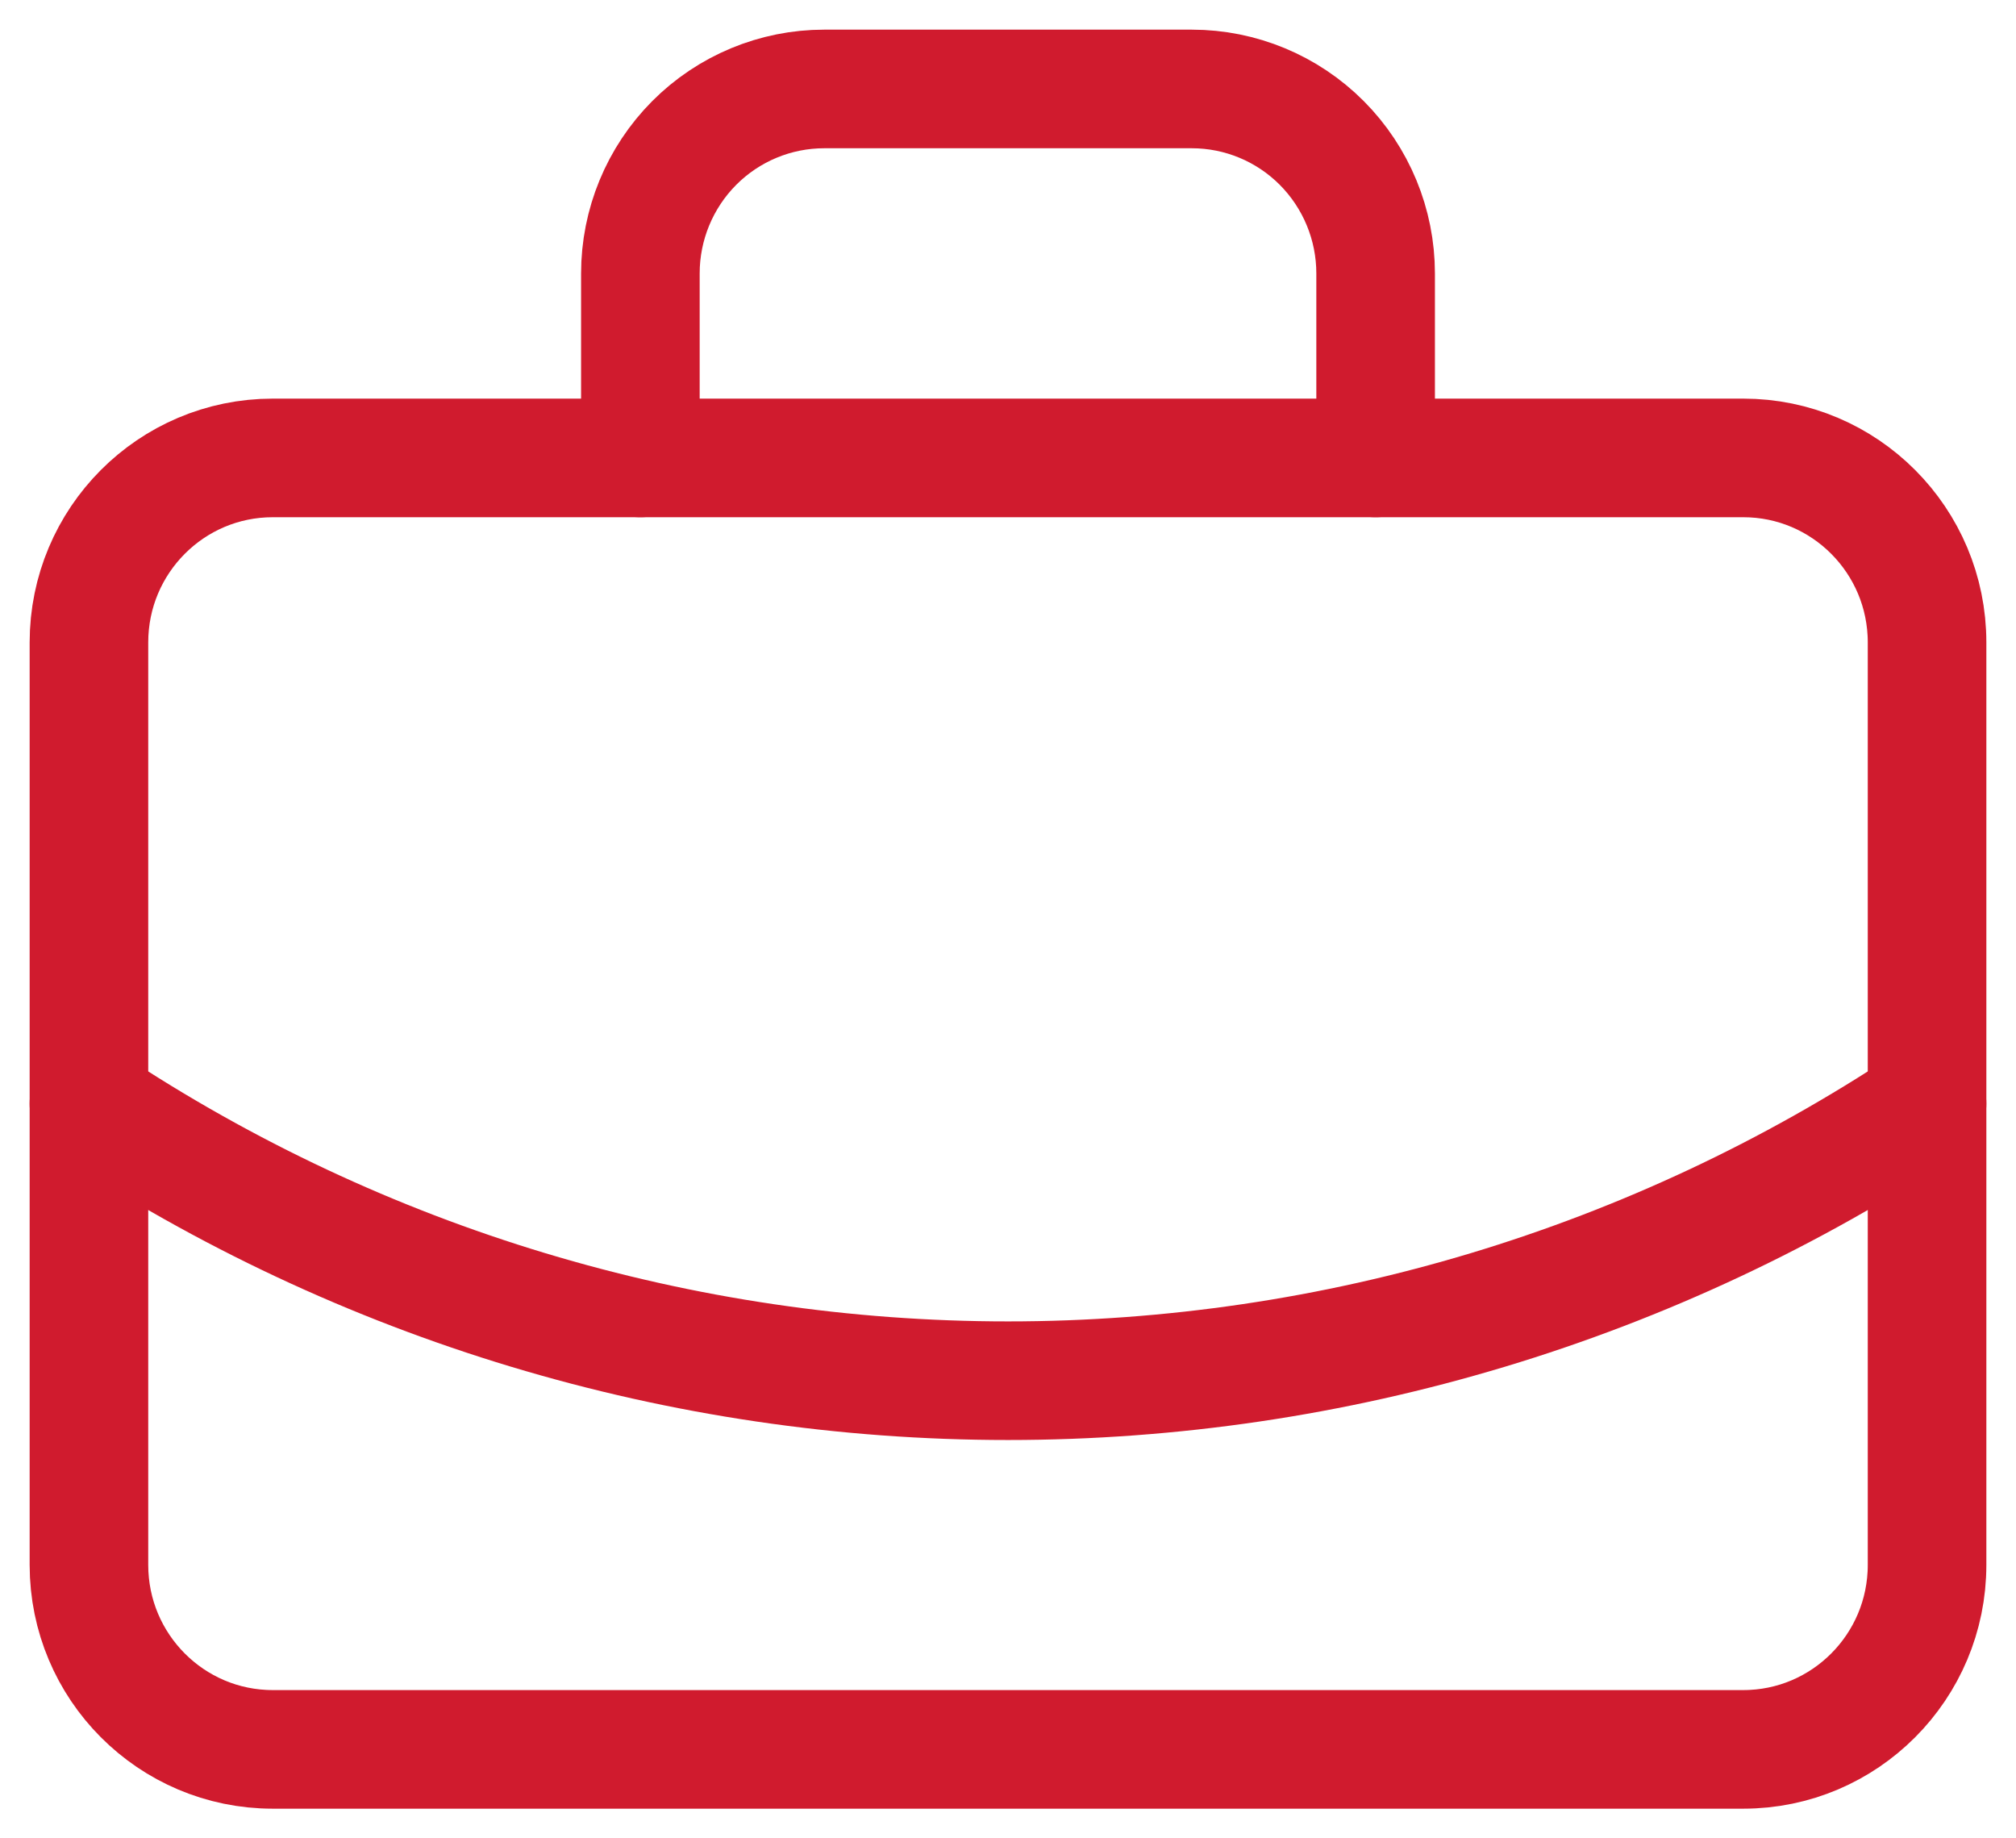
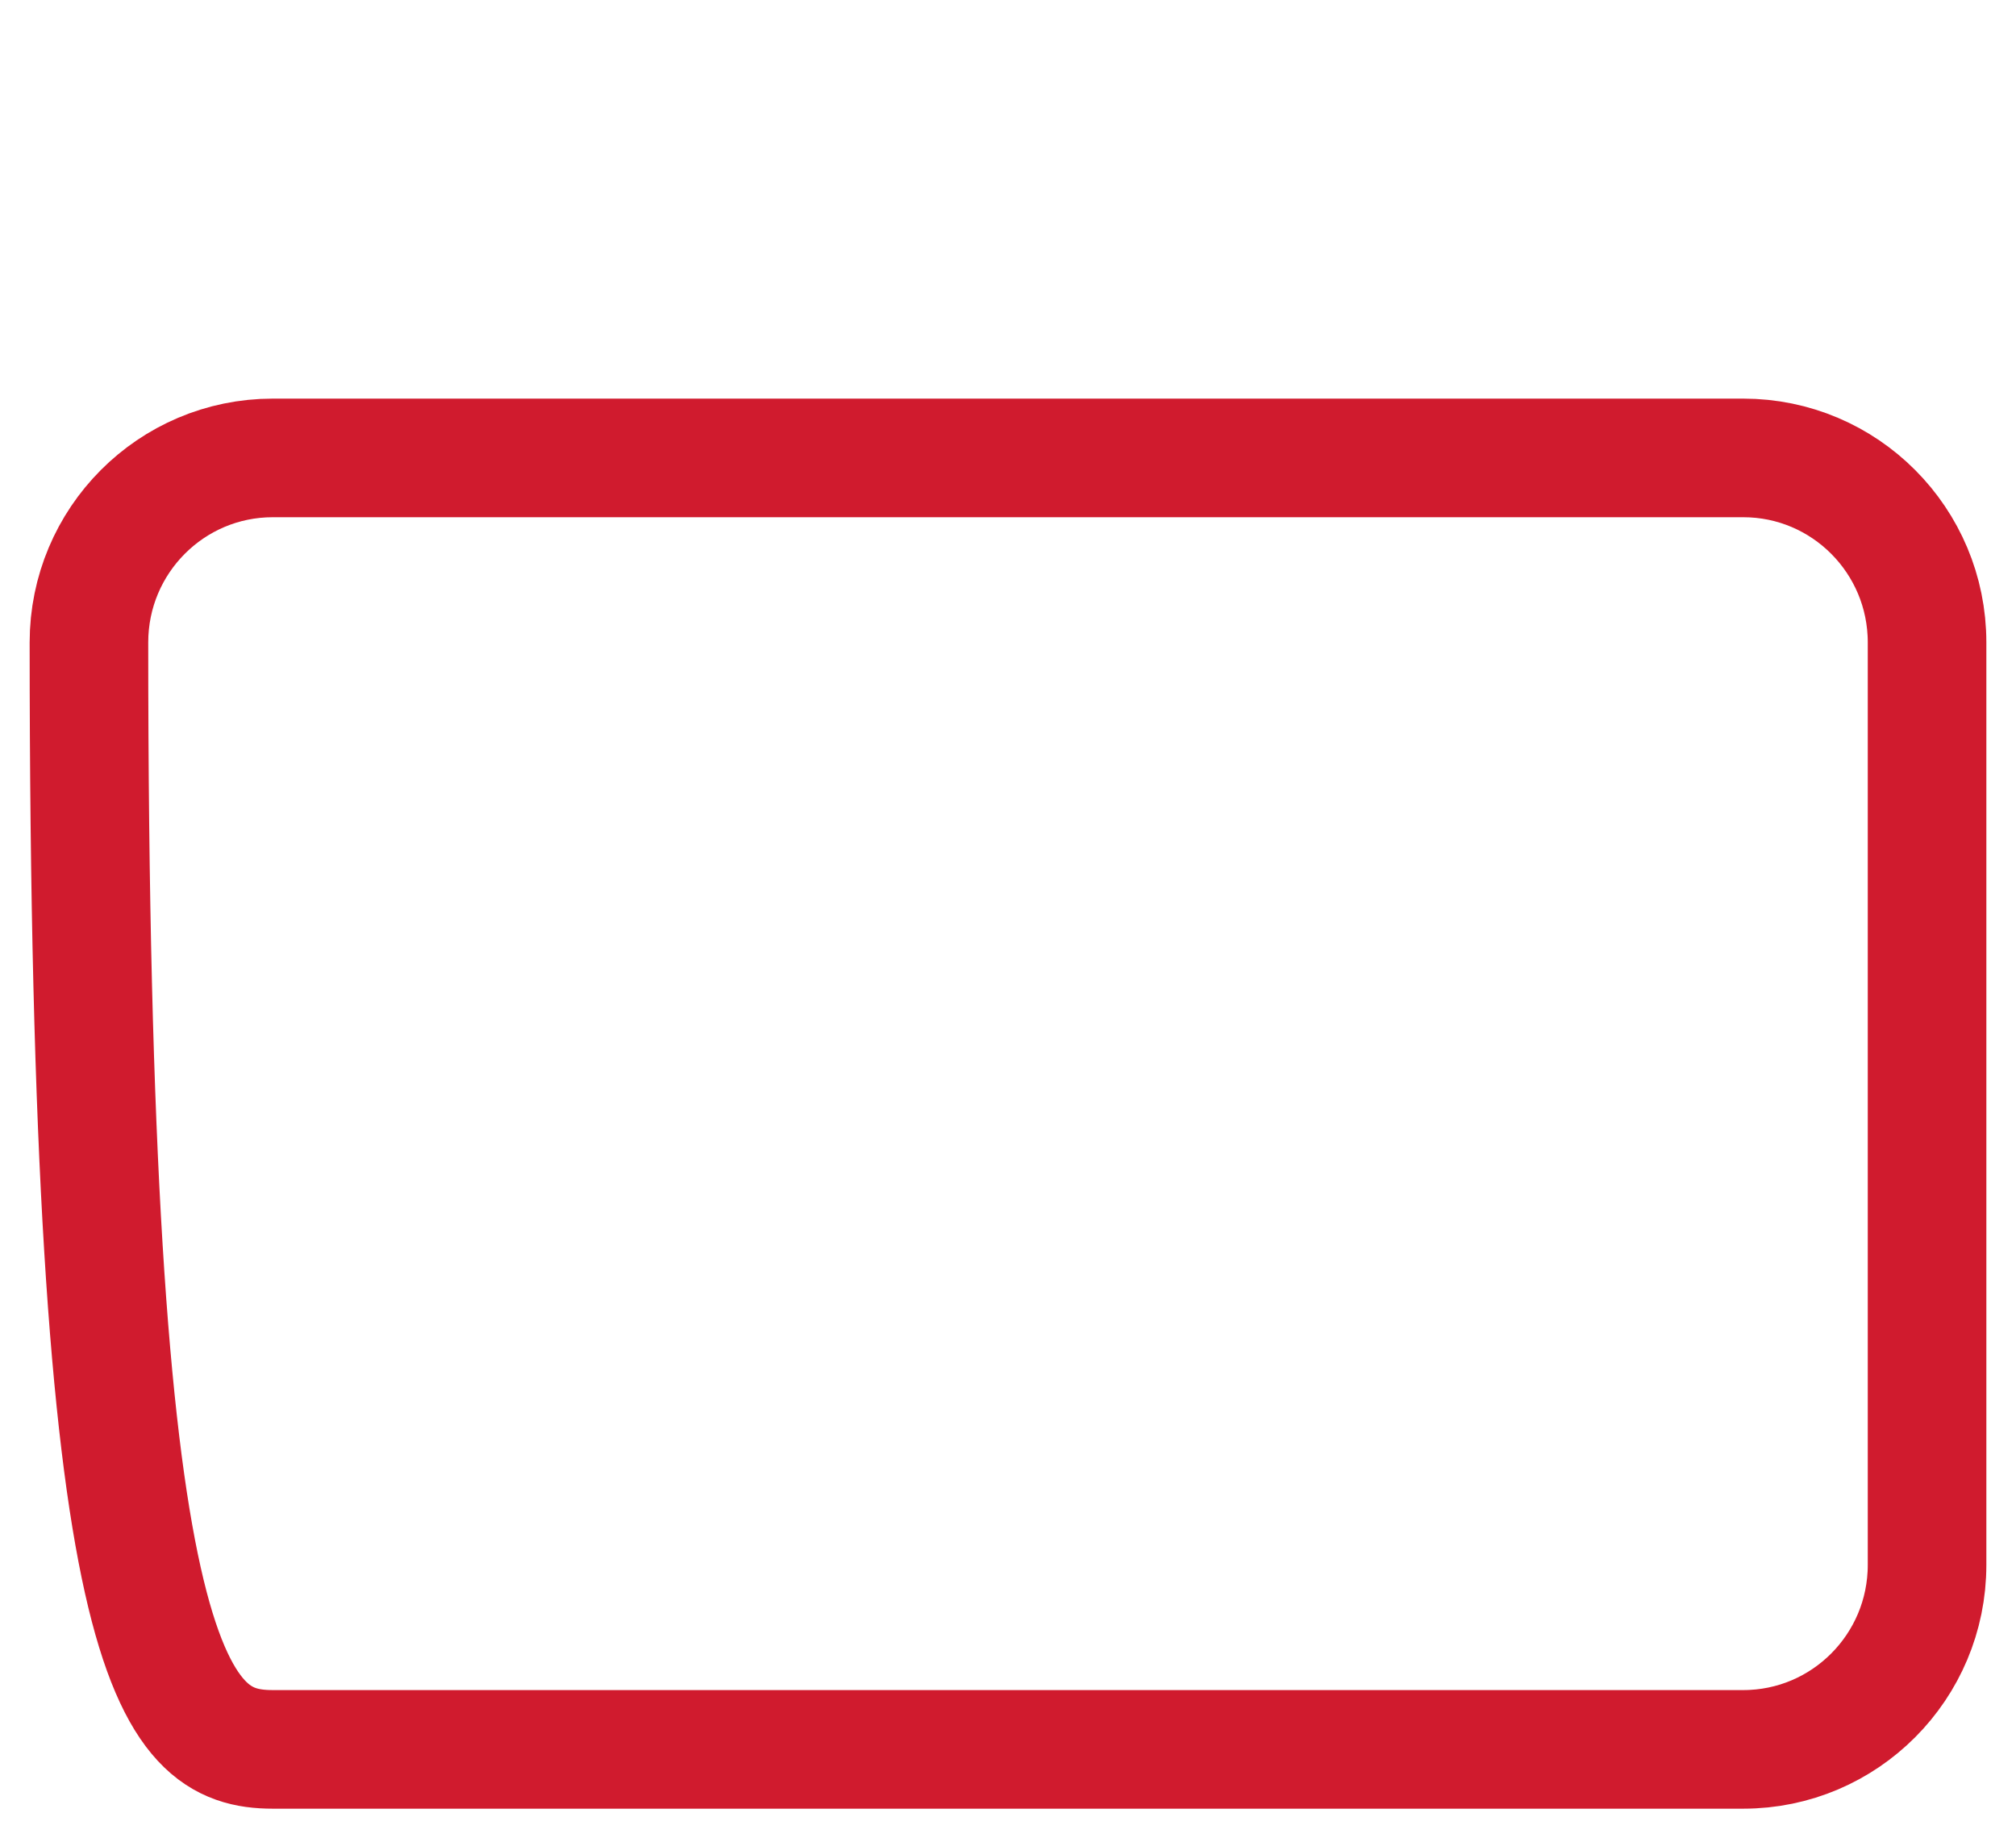
<svg xmlns="http://www.w3.org/2000/svg" width="34" height="31" viewBox="0 0 34 31" fill="none">
-   <path d="M23.2 7.722V4.611C23.2 3.786 22.873 2.995 22.292 2.411C21.711 1.828 20.922 1.5 20.1 1.5H13.9C13.078 1.5 12.289 1.828 11.708 2.411C11.127 2.995 10.8 3.786 10.8 4.611V7.722M32.5 18.611C27.901 21.659 22.511 23.283 17 23.283C11.489 23.283 6.099 21.659 1.5 18.611" stroke="#D01B2E" stroke-width="2" stroke-linecap="round" stroke-linejoin="round" />
-   <path d="M29.4 7.722H4.6C2.888 7.722 1.5 9.115 1.5 10.833V26.389C1.5 28.107 2.888 29.5 4.6 29.5H29.4C31.112 29.5 32.5 28.107 32.5 26.389V10.833C32.5 9.115 31.112 7.722 29.4 7.722Z" stroke="#D01B2E" stroke-width="2" stroke-linecap="round" stroke-linejoin="round" />
+   <path d="M29.4 7.722H4.6C2.888 7.722 1.5 9.115 1.5 10.833C1.5 28.107 2.888 29.5 4.6 29.5H29.4C31.112 29.5 32.5 28.107 32.5 26.389V10.833C32.5 9.115 31.112 7.722 29.4 7.722Z" stroke="#D01B2E" stroke-width="2" stroke-linecap="round" stroke-linejoin="round" />
</svg>